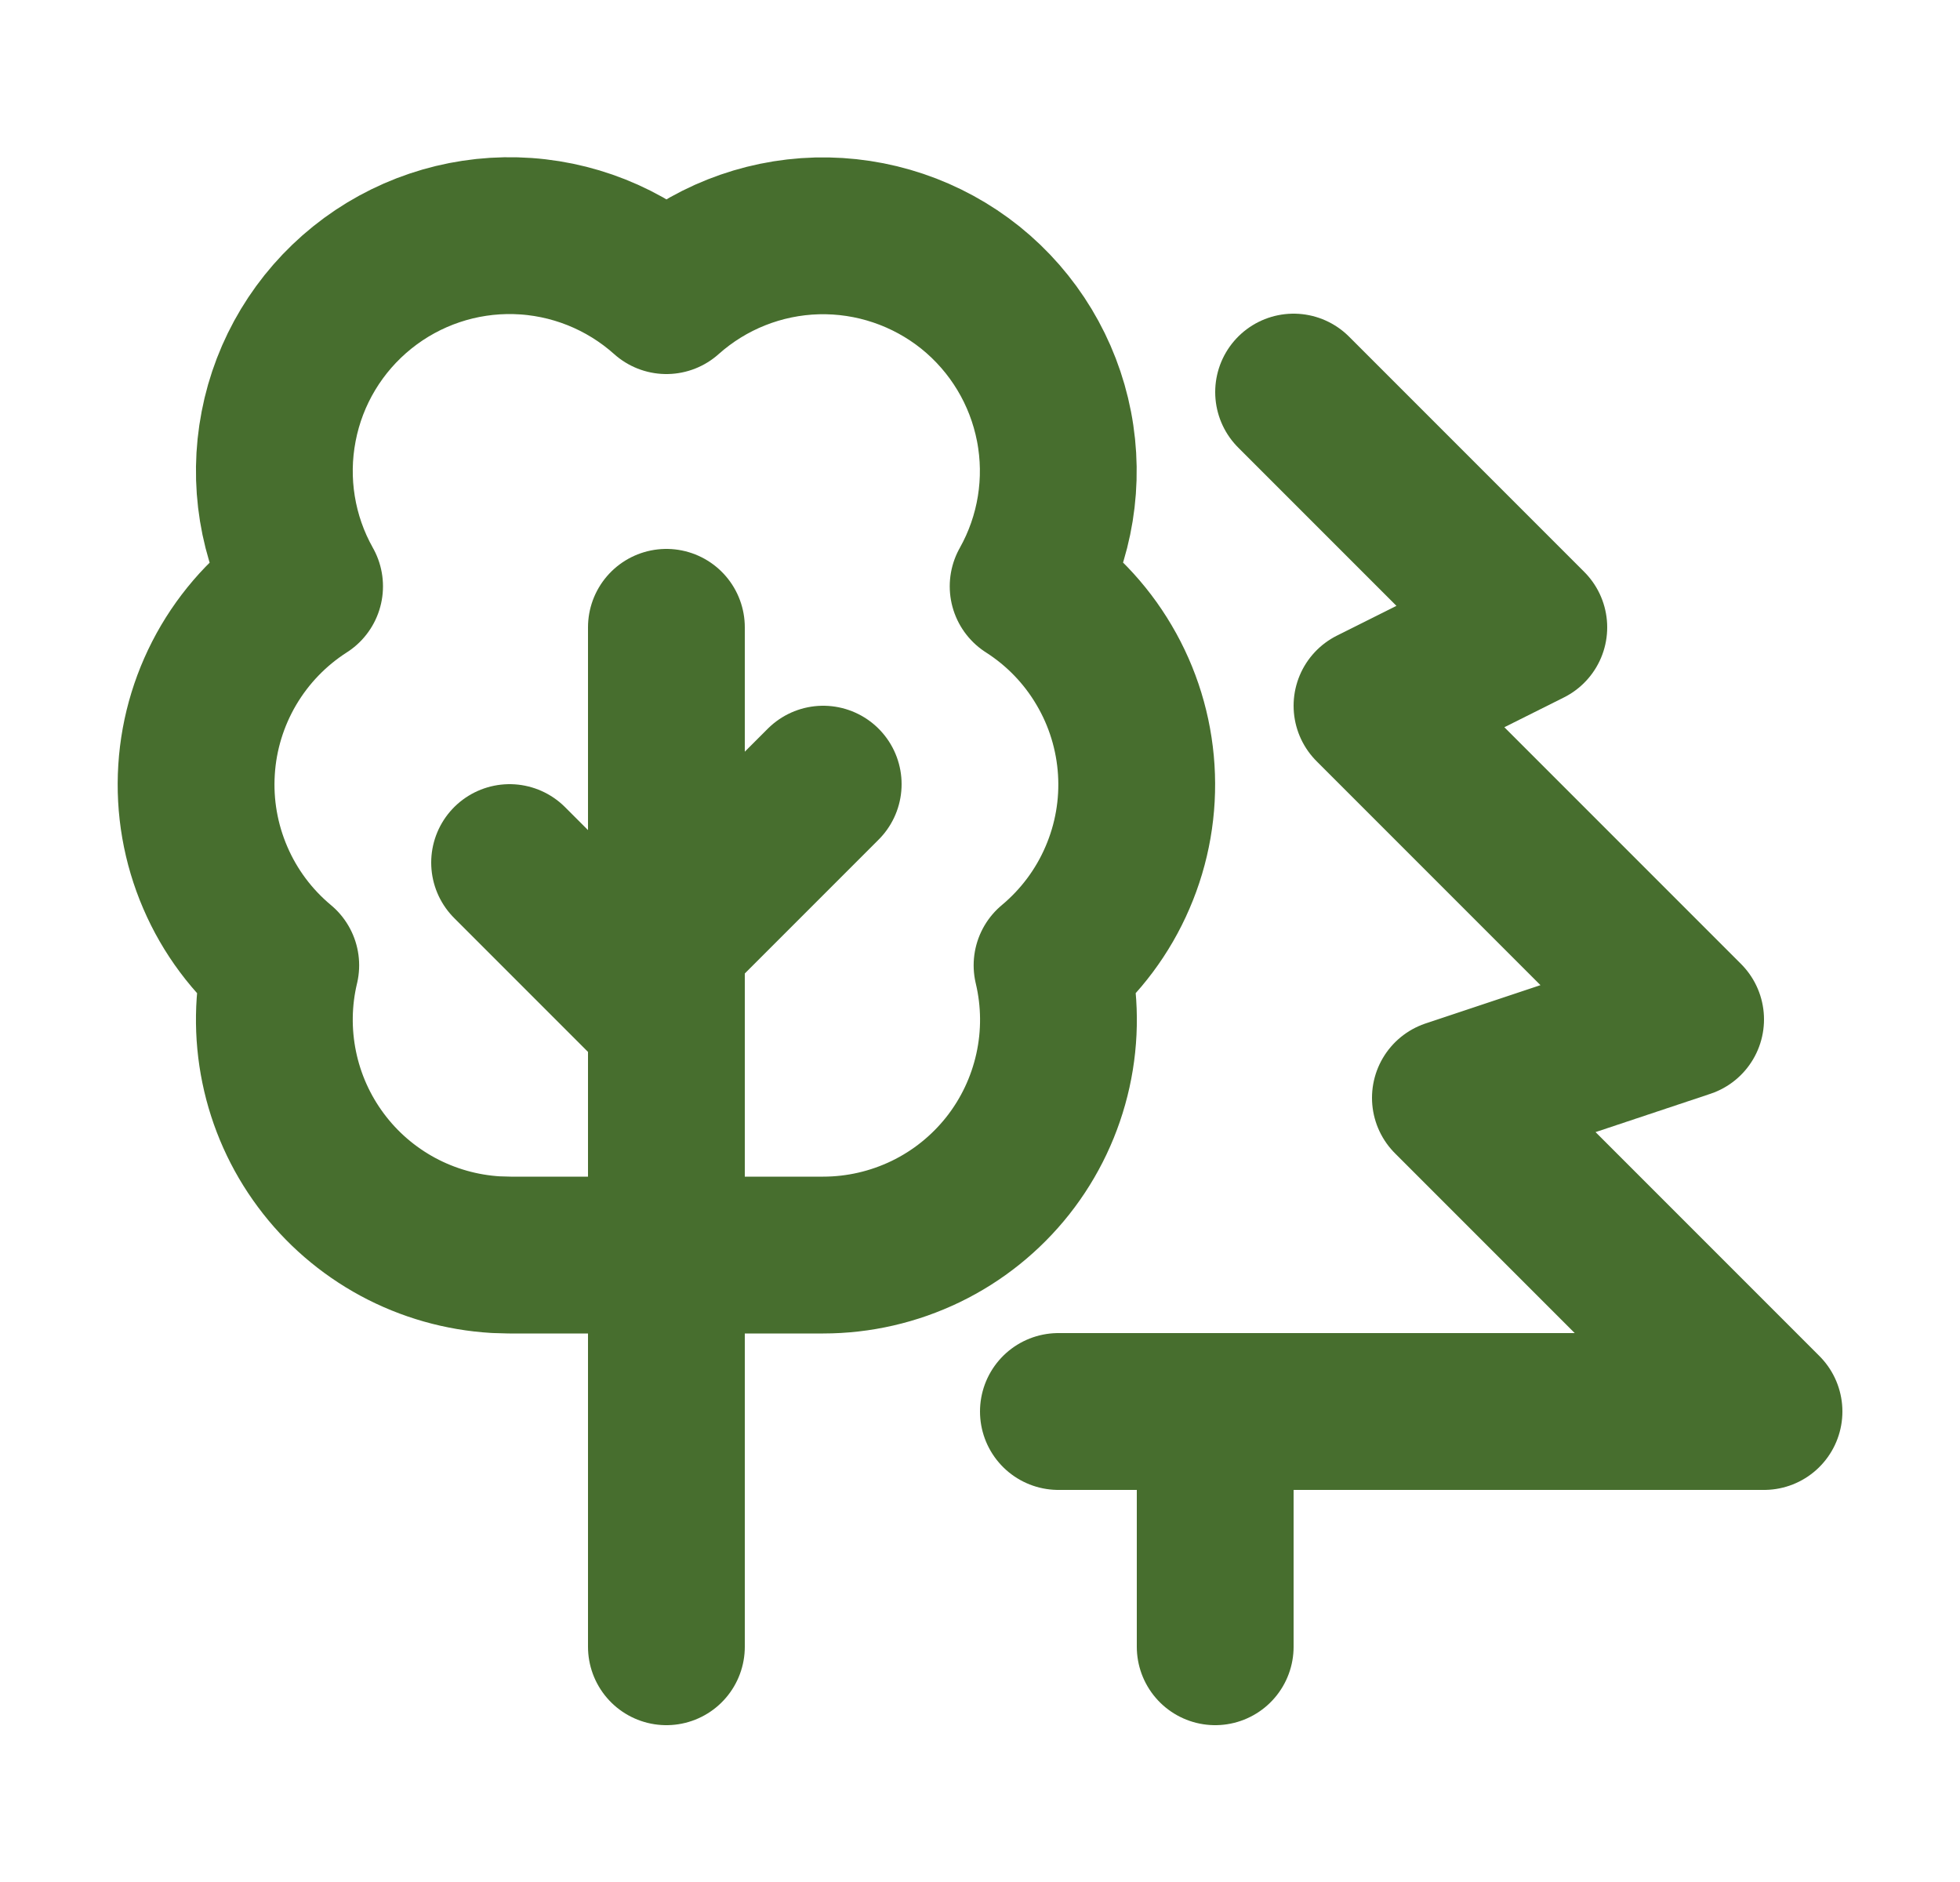
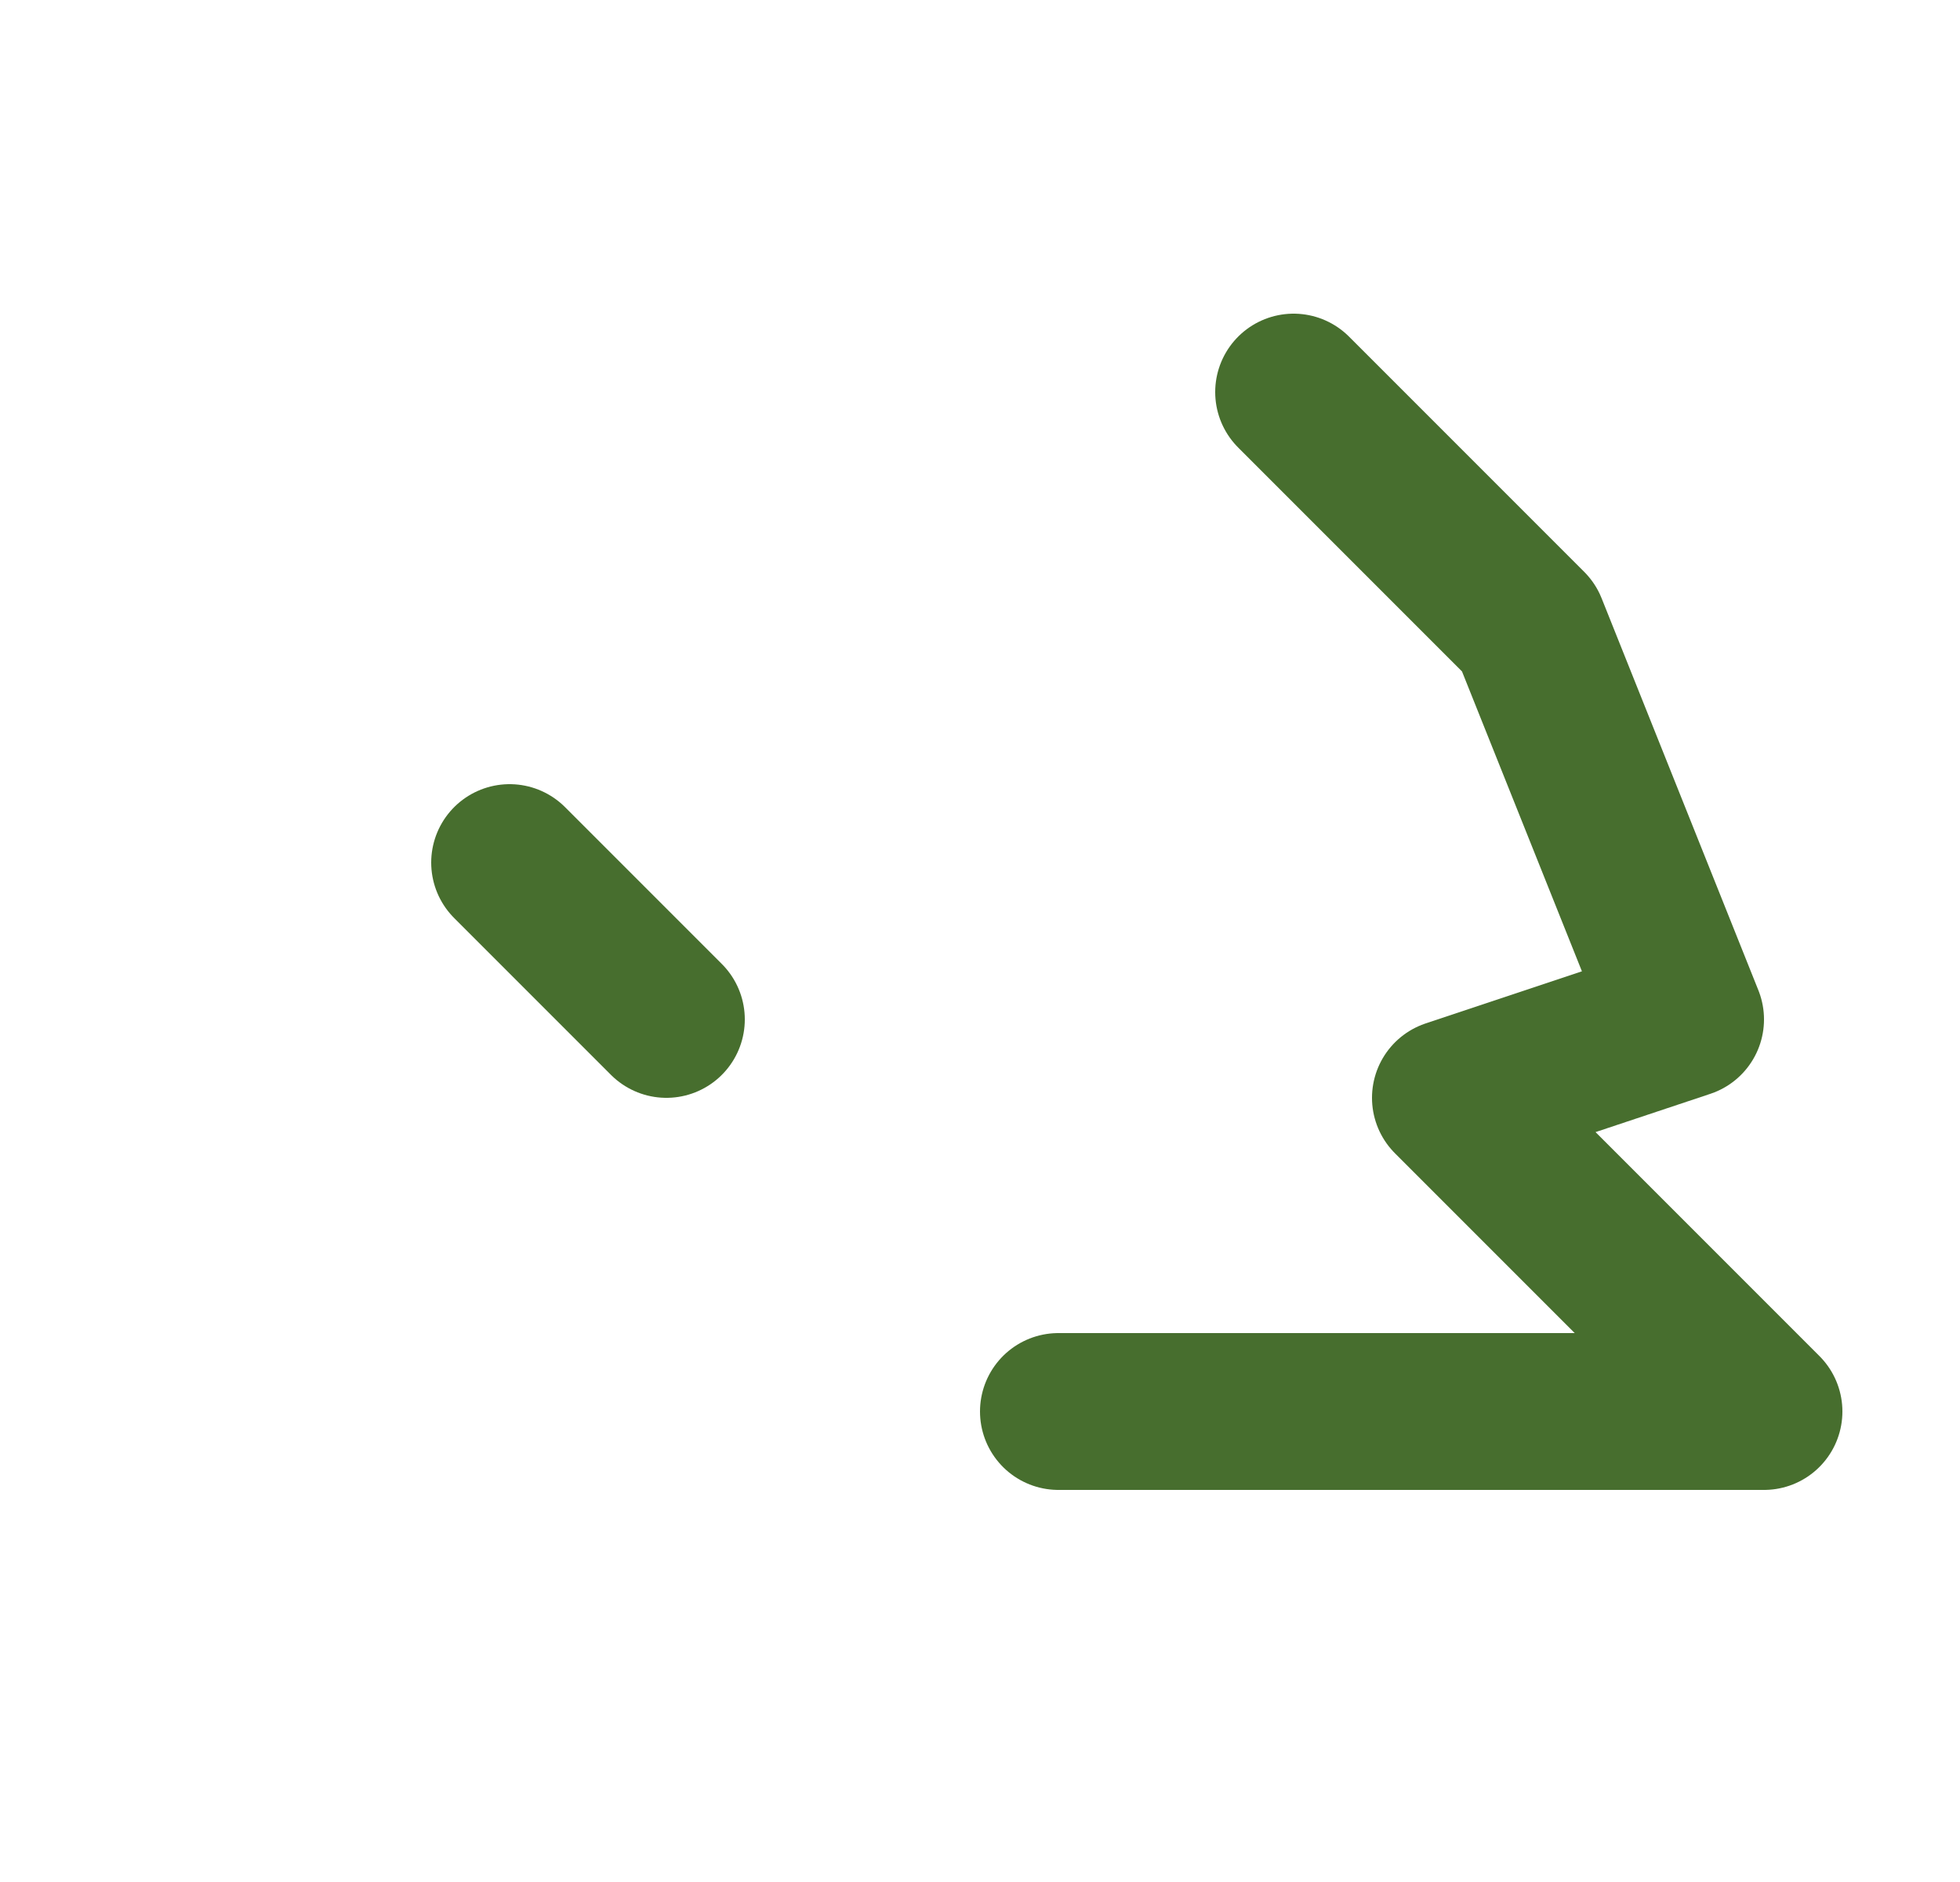
<svg xmlns="http://www.w3.org/2000/svg" width="25" height="24" viewBox="0 0 25 24" fill="none">
-   <path d="M16.5 5L19.5 8L17.5 9L21.5 13L18.5 14L22.5 18H13.5" stroke="#476E2E" stroke-width="2" stroke-linecap="round" stroke-linejoin="round" />
-   <path d="M15.5 21V18" stroke="#476E2E" stroke-width="2" stroke-linecap="round" stroke-linejoin="round" />
+   <path d="M16.5 5L19.5 8L21.5 13L18.5 14L22.5 18H13.5" stroke="#476E2E" stroke-width="2" stroke-linecap="round" stroke-linejoin="round" />
  <path d="M8.5 13L6.5 11" stroke="#476E2E" stroke-width="2" stroke-linecap="round" stroke-linejoin="round" />
-   <path d="M8.5 12L10.5 10" stroke="#476E2E" stroke-width="2" stroke-linecap="round" stroke-linejoin="round" />
-   <path d="M8.5 21V8" stroke="#476E2E" stroke-width="2" stroke-linecap="round" stroke-linejoin="round" />
-   <path d="M6.324 16C5.886 15.974 5.46 15.853 5.074 15.645C4.689 15.437 4.353 15.147 4.092 14.795C3.83 14.443 3.649 14.038 3.561 13.609C3.473 13.18 3.479 12.736 3.581 12.31C3.218 12.008 2.932 11.625 2.746 11.192C2.559 10.758 2.477 10.287 2.507 9.816C2.536 9.345 2.677 8.888 2.916 8.482C3.156 8.075 3.488 7.731 3.885 7.477C3.536 6.858 3.419 6.135 3.554 5.437C3.688 4.739 4.066 4.112 4.621 3.666C5.175 3.221 5.869 2.987 6.579 3.006C7.29 3.025 7.97 3.296 8.5 3.77C9.03 3.297 9.71 3.027 10.42 3.008C11.13 2.99 11.824 3.224 12.378 3.668C12.931 4.113 13.309 4.74 13.444 5.438C13.579 6.135 13.462 6.858 13.114 7.477C13.512 7.731 13.844 8.075 14.083 8.482C14.323 8.888 14.463 9.345 14.493 9.816C14.523 10.287 14.441 10.758 14.254 11.191C14.068 11.625 13.781 12.008 13.419 12.31C13.524 12.751 13.528 13.21 13.43 13.652C13.332 14.095 13.136 14.509 12.855 14.865C12.574 15.22 12.216 15.508 11.808 15.705C11.4 15.902 10.953 16.005 10.5 16.005H6.5L6.324 16Z" stroke="#476E2E" stroke-width="2" stroke-linecap="round" stroke-linejoin="round" />
</svg>